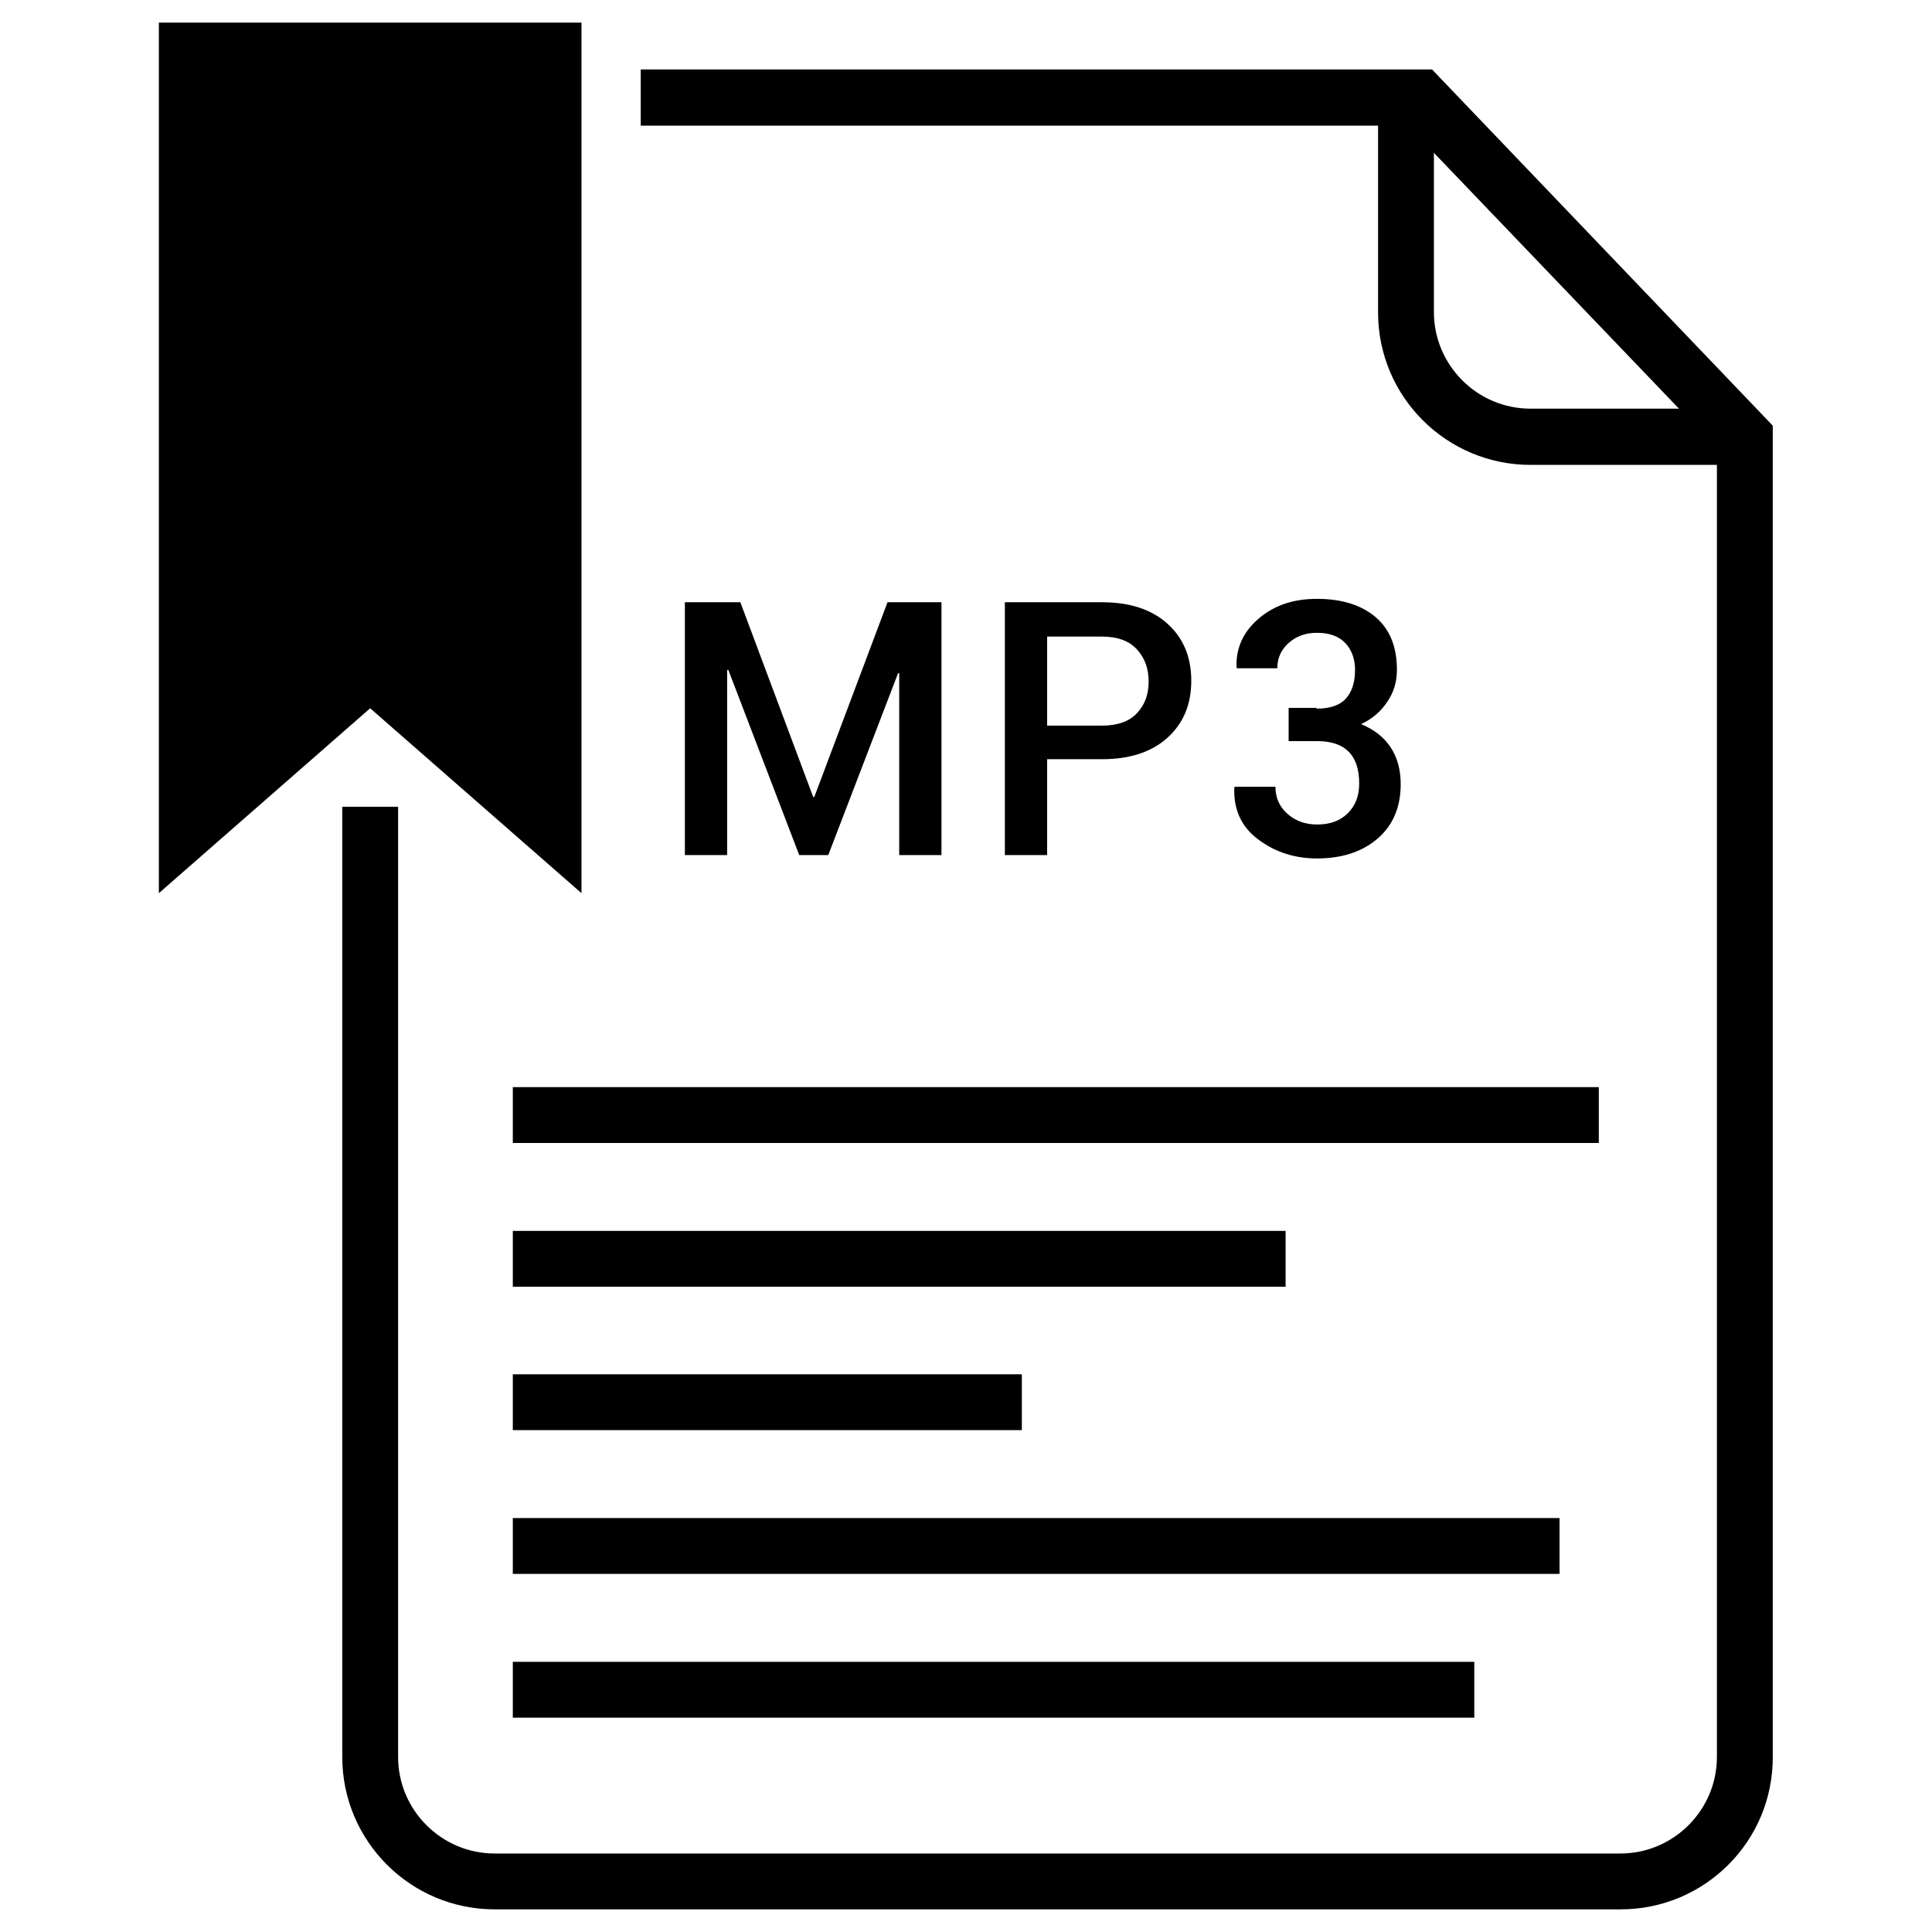
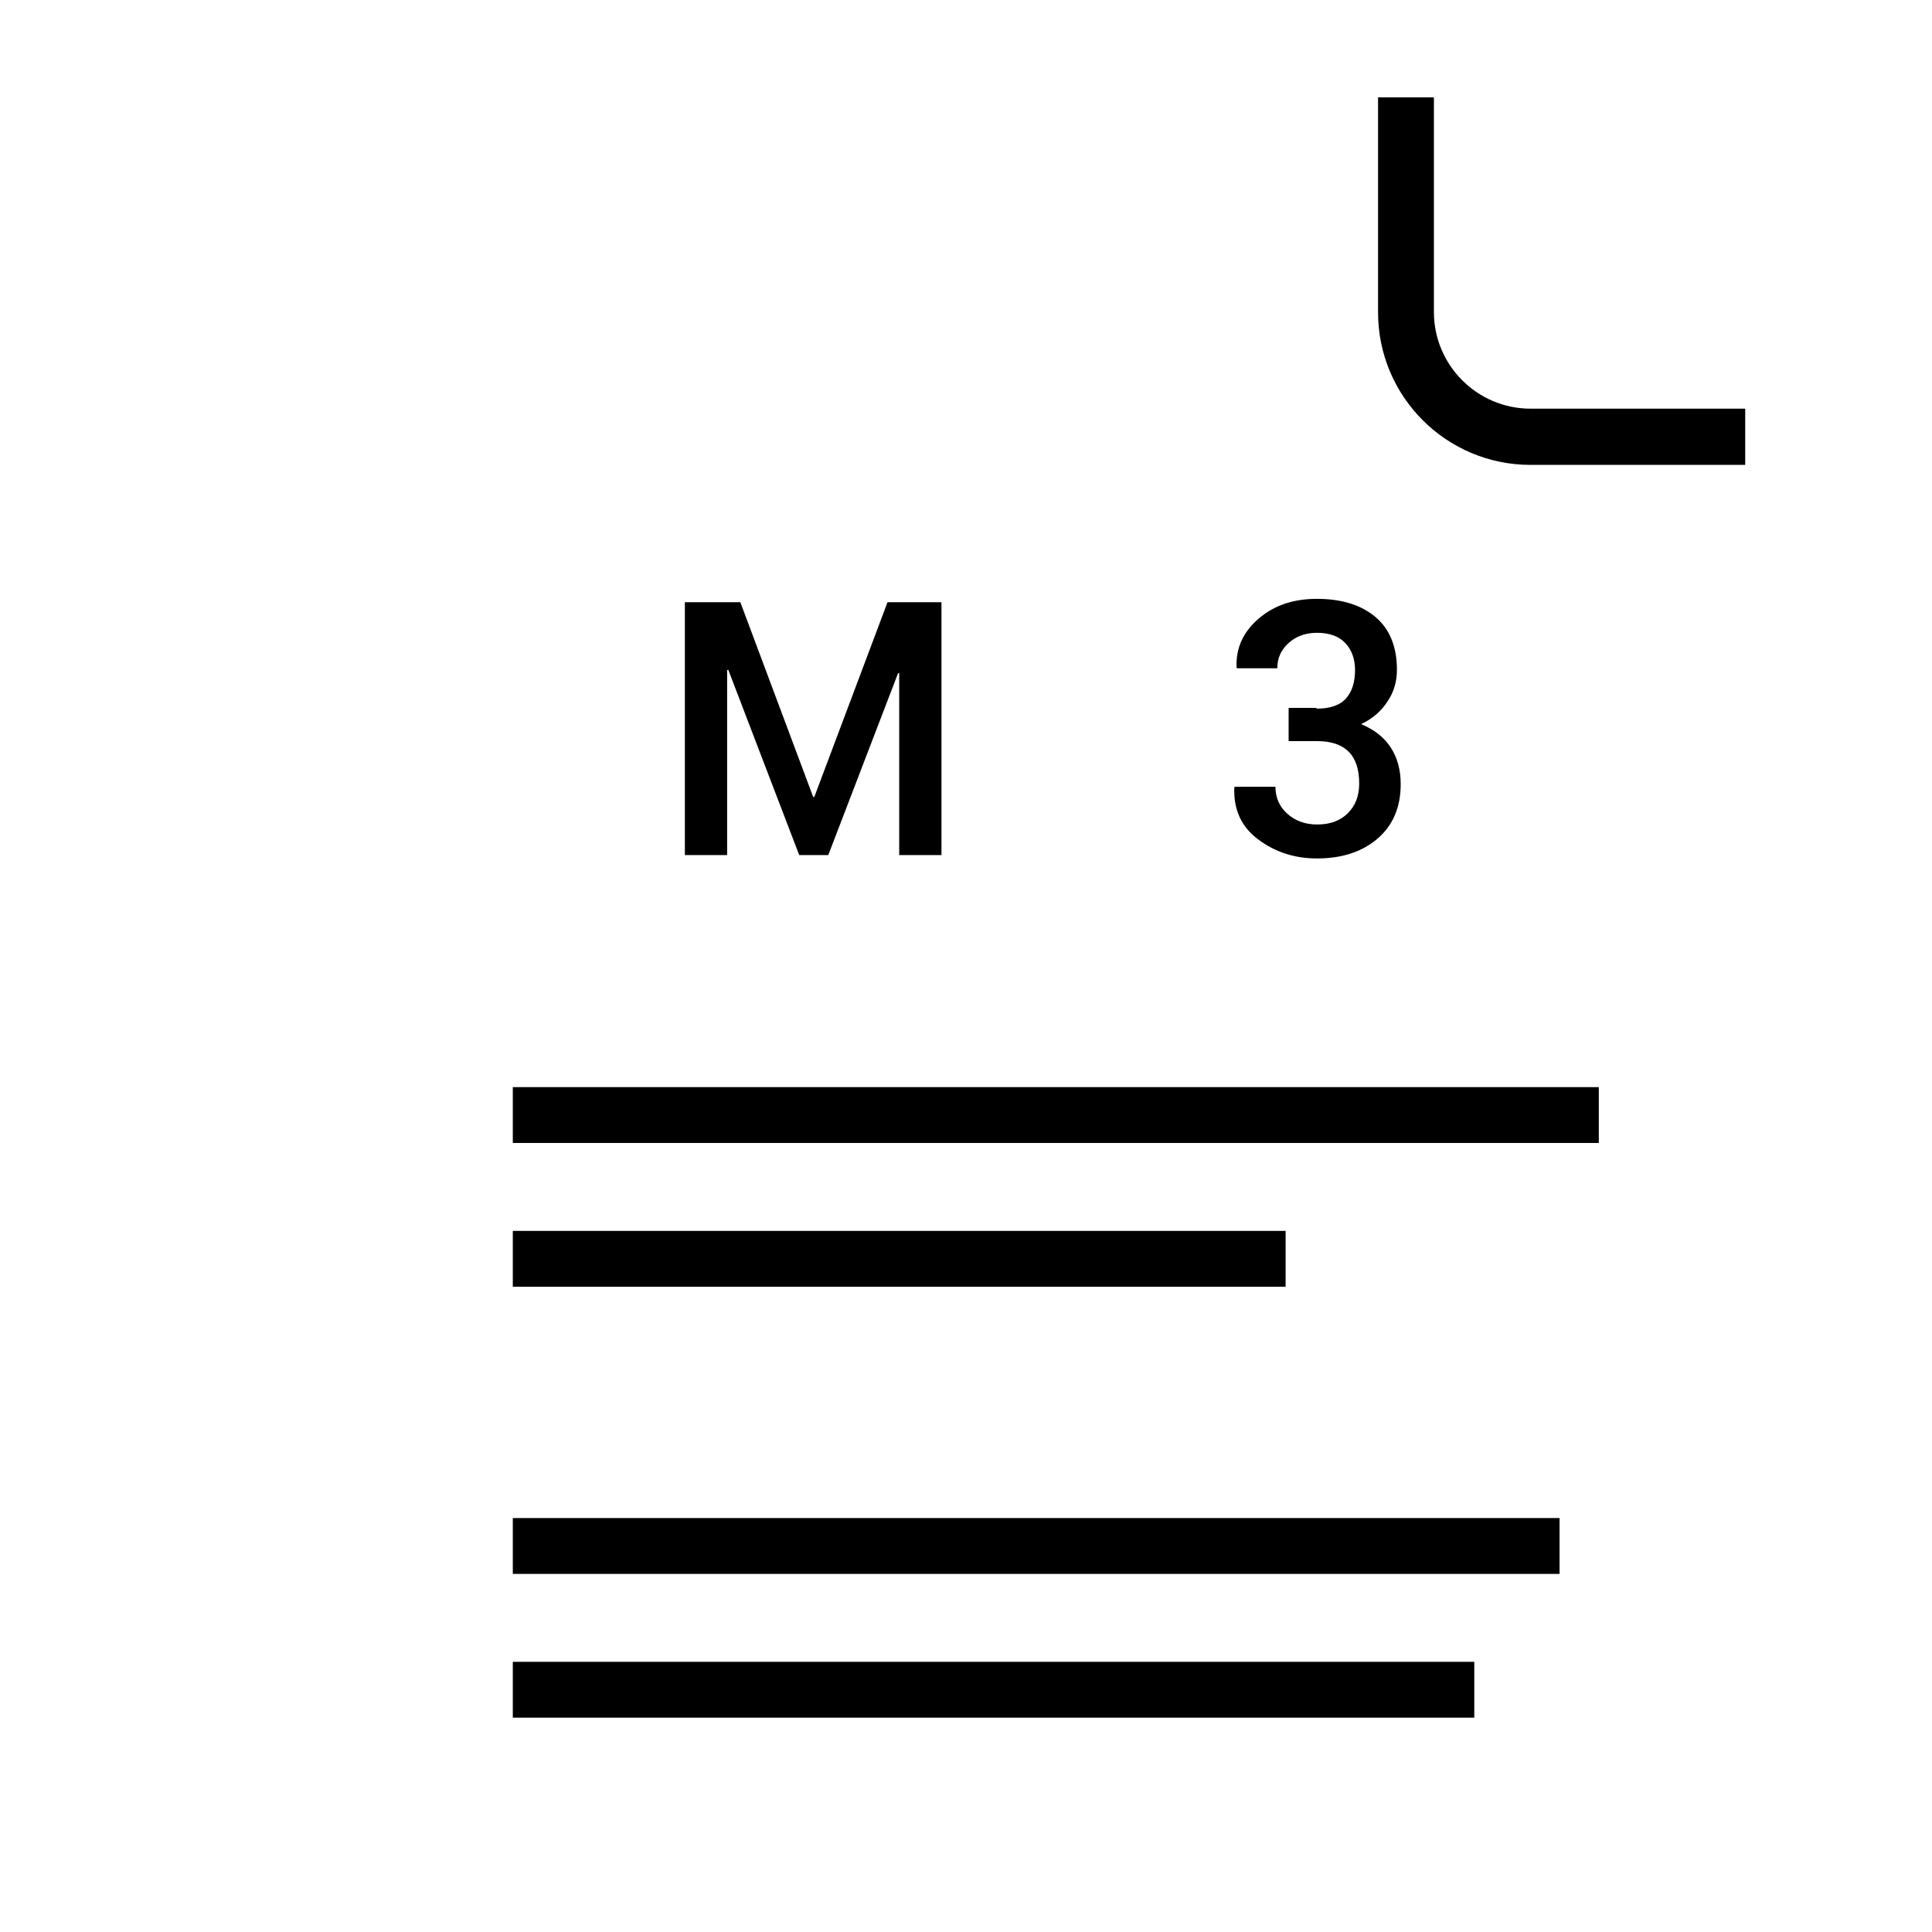
<svg xmlns="http://www.w3.org/2000/svg" id="Layer_1" style="enable-background:new 0 0 512 512;" version="1.1" viewBox="0 0 512 512" xml:space="preserve">
  <g id="XMLID_4926_">
    <g id="XMLID_4921_">
      <g id="XMLID_4931_">
-         <polyline id="XMLID_4936_" points="-6887,-3307.9 -6982.9,-3307.9 -6982.9,-3404.3    " />
        <g id="XMLID_4932_">
          <path d="M-6879.7-2911.5h-388.1v-500h295.7l92.4,96.7V-2911.5z M-7253.3-2926.1h359V-3309l-84.1-88h-274.9      V-2926.1z" id="XMLID_4933_" />
        </g>
      </g>
      <g id="XMLID_4927_">
        <path d="M-6921.2-2953.1h-305.3v-272.3h305.3V-2953.1z M-7211.8-2967.7h276.1v-243.2h-276.1V-2967.7z" id="XMLID_4928_" />
      </g>
      <g id="XMLID_4924_">
        <rect height="60.8" id="XMLID_4925_" transform="matrix(0.752 -0.66 0.66 0.752 398.034 -5322.53)" width="14.5" x="-6875.1" y="-3220.1" />
      </g>
      <g id="XMLID_4922_">
        <rect height="14.5" id="XMLID_4923_" transform="matrix(0.66 -0.752 0.752 0.66 -80.452 -6557.133)" width="60.8" x="-7310.2" y="-3197" />
      </g>
    </g>
-     <path d="M-7305.3-3171.7v164.9h463v-164.9H-7305.3z M-7143.6-3069.4c2.7,3.6,6.3,5.3,10.9,5.3   c4.5,0,7.9-1.2,10.3-3.5c2.3-2.4,3.5-5.8,3.5-10.2h10.6l0.1,0.3c0.1,6.7-2,12-6.5,16.1c-4.4,4.1-10.5,6.1-18,6.1   c-7.7,0-13.9-2.6-18.7-7.8c-4.8-5.2-7.2-11.8-7.2-19.9v-12.6c0-8,2.4-14.7,7.1-19.9s10.9-7.8,18.5-7.8c7.8,0,13.9,2,18.4,5.9   c4.5,4,6.6,9.4,6.5,16.3l-0.1,0.3h-10.7c0-4.4-1.2-7.8-3.6-10.1c-2.4-2.3-5.9-3.5-10.5-3.5c-4.5,0-8,1.8-10.6,5.3   c-2.6,3.6-3.9,8-3.9,13.5v12.7C-7147.5-3077.5-7146.2-3073-7143.6-3069.4z M-7055.4-3060.2c-4.3,3.3-9.9,4.9-16.9,4.9   c-6.7,0-12.6-1.8-17.6-5.4c-5-3.6-7.4-8.6-7.3-15.1l0.1-0.3h10.6c0,4,1.4,6.9,4.1,9c2.7,2,6.1,3,10,3c3.9,0,6.9-0.8,9.1-2.5   c2.2-1.6,3.2-3.9,3.2-6.7c0-2.8-1-5-2.9-6.8c-2-1.8-5.4-3.3-10.4-4.7c-7.1-2-12.6-4.5-16.4-7.7c-3.9-3.2-5.8-7.4-5.8-12.5   c0-5.3,2.1-9.7,6.4-13.2c4.2-3.4,9.7-5.2,16.3-5.2c7.1,0,12.8,1.9,17.1,5.7c4.3,3.8,6.3,8.6,6.2,14.2l-0.1,0.3h-10.6   c0-3.5-1.2-6.2-3.5-8.3c-2.3-2.1-5.4-3.1-9.2-3.1c-3.7,0-6.6,0.9-8.6,2.6c-2,1.8-3,4-3,6.8c0,2.5,1.1,4.6,3.3,6.3   c2.2,1.6,5.9,3.2,11,4.7c6.9,1.9,12.2,4.6,15.8,7.9c3.6,3.3,5.4,7.6,5.4,12.8C-7048.9-3067.8-7051.1-3063.5-7055.4-3060.2z    M-6995.5-3060.2c-4.3,3.3-9.9,4.9-16.9,4.9c-6.7,0-12.6-1.8-17.6-5.4c-5-3.6-7.4-8.6-7.3-15.1l0.1-0.3h10.6c0,4,1.4,6.9,4.1,9   c2.7,2,6.1,3,10,3c3.9,0,6.9-0.8,9.1-2.5c2.2-1.6,3.2-3.9,3.2-6.7c0-2.8-1-5-2.9-6.8c-2-1.8-5.4-3.3-10.4-4.7   c-7.1-2-12.6-4.5-16.4-7.7c-3.9-3.2-5.8-7.4-5.8-12.5c0-5.3,2.1-9.7,6.4-13.2c4.2-3.4,9.7-5.2,16.3-5.2c7.1,0,12.8,1.9,17.1,5.7   c4.3,3.8,6.3,8.6,6.2,14.2l-0.1,0.3h-10.6c0-3.5-1.2-6.2-3.5-8.3c-2.3-2.1-5.4-3.1-9.2-3.1c-3.7,0-6.6,0.9-8.6,2.6   c-2,1.8-3,4-3,6.8c0,2.5,1.1,4.6,3.3,6.3c2.2,1.6,5.9,3.2,11,4.7c6.9,1.9,12.2,4.6,15.8,7.9s5.4,7.6,5.4,12.8   C-6989-3067.8-6991.2-3063.5-6995.5-3060.2z" id="XMLID_7465_" />
+     <path d="M-7305.3-3171.7v164.9h463v-164.9H-7305.3z M-7143.6-3069.4c2.7,3.6,6.3,5.3,10.9,5.3   c4.5,0,7.9-1.2,10.3-3.5c2.3-2.4,3.5-5.8,3.5-10.2h10.6l0.1,0.3c0.1,6.7-2,12-6.5,16.1c-4.4,4.1-10.5,6.1-18,6.1   c-7.7,0-13.9-2.6-18.7-7.8c-4.8-5.2-7.2-11.8-7.2-19.9v-12.6c0-8,2.4-14.7,7.1-19.9s10.9-7.8,18.5-7.8c7.8,0,13.9,2,18.4,5.9   c4.5,4,6.6,9.4,6.5,16.3l-0.1,0.3h-10.7c0-4.4-1.2-7.8-3.6-10.1c-2.4-2.3-5.9-3.5-10.5-3.5c-4.5,0-8,1.8-10.6,5.3   c-2.6,3.6-3.9,8-3.9,13.5v12.7C-7147.5-3077.5-7146.2-3073-7143.6-3069.4z M-7055.4-3060.2c-4.3,3.3-9.9,4.9-16.9,4.9   c-6.7,0-12.6-1.8-17.6-5.4c-5-3.6-7.4-8.6-7.3-15.1l0.1-0.3h10.6c0,4,1.4,6.9,4.1,9c2.7,2,6.1,3,10,3c3.9,0,6.9-0.8,9.1-2.5   c2.2-1.6,3.2-3.9,3.2-6.7c0-2.8-1-5-2.9-6.8c-2-1.8-5.4-3.3-10.4-4.7c-7.1-2-12.6-4.5-16.4-7.7c-3.9-3.2-5.8-7.4-5.8-12.5   c0-5.3,2.1-9.7,6.4-13.2c4.2-3.4,9.7-5.2,16.3-5.2c7.1,0,12.8,1.9,17.1,5.7c4.3,3.8,6.3,8.6,6.2,14.2l-0.1,0.3h-10.6   c0-3.5-1.2-6.2-3.5-8.3c-2.3-2.1-5.4-3.1-9.2-3.1c-3.7,0-6.6,0.9-8.6,2.6c0,2.5,1.1,4.6,3.3,6.3   c2.2,1.6,5.9,3.2,11,4.7c6.9,1.9,12.2,4.6,15.8,7.9c3.6,3.3,5.4,7.6,5.4,12.8C-7048.9-3067.8-7051.1-3063.5-7055.4-3060.2z    M-6995.5-3060.2c-4.3,3.3-9.9,4.9-16.9,4.9c-6.7,0-12.6-1.8-17.6-5.4c-5-3.6-7.4-8.6-7.3-15.1l0.1-0.3h10.6c0,4,1.4,6.9,4.1,9   c2.7,2,6.1,3,10,3c3.9,0,6.9-0.8,9.1-2.5c2.2-1.6,3.2-3.9,3.2-6.7c0-2.8-1-5-2.9-6.8c-2-1.8-5.4-3.3-10.4-4.7   c-7.1-2-12.6-4.5-16.4-7.7c-3.9-3.2-5.8-7.4-5.8-12.5c0-5.3,2.1-9.7,6.4-13.2c4.2-3.4,9.7-5.2,16.3-5.2c7.1,0,12.8,1.9,17.1,5.7   c4.3,3.8,6.3,8.6,6.2,14.2l-0.1,0.3h-10.6c0-3.5-1.2-6.2-3.5-8.3c-2.3-2.1-5.4-3.1-9.2-3.1c-3.7,0-6.6,0.9-8.6,2.6   c-2,1.8-3,4-3,6.8c0,2.5,1.1,4.6,3.3,6.3c2.2,1.6,5.9,3.2,11,4.7c6.9,1.9,12.2,4.6,15.8,7.9s5.4,7.6,5.4,12.8   C-6989-3067.8-6991.2-3063.5-6995.5-3060.2z" id="XMLID_7465_" />
  </g>
  <g id="XMLID_7395_">
    <g id="XMLID_6024_">
-       <polygon id="XMLID_6040_" points="154.1,236.7 98.1,187.7 42.1,236.7 42.1,6 154.1,6   " />
      <g id="XMLID_6038_">
        <path d="M462.5,123.2h-56.9c-22.3,0-40.4-18.1-40.4-40.4V25.8h14.8v56.9c0,14.1,11.5,25.6,25.6,25.6h56.9V123.2     z" id="XMLID_6039_" />
      </g>
      <g id="XMLID_6036_">
-         <path d="M429.5,506H131.1c-22.3,0-40.4-18.1-40.4-40.4V213.8h14.8v251.8c0,14.1,11.5,25.6,25.6,25.6h298.3     c14.1,0,25.6-11.5,25.6-25.6V118.8l-81.9-85.5H169.8V18.4h209.7l90.3,94.4v352.8C469.9,487.9,451.8,506,429.5,506z" id="XMLID_6037_" />
-       </g>
+         </g>
      <g id="XMLID_6025_">
        <g id="XMLID_6034_">
          <rect height="14.8" id="XMLID_6035_" width="287.8" x="135.9" y="288.1" />
        </g>
        <g id="XMLID_6032_">
          <rect height="14.8" id="XMLID_6033_" width="204.8" x="135.9" y="326.2" />
        </g>
        <g id="XMLID_6030_">
-           <rect height="14.8" id="XMLID_6031_" width="134.9" x="135.9" y="364.2" />
-         </g>
+           </g>
        <g id="XMLID_6028_">
          <rect height="14.8" id="XMLID_6029_" width="277.4" x="135.9" y="402.3" />
        </g>
        <g id="XMLID_6026_">
          <rect height="14.8" id="XMLID_6027_" width="254.8" x="135.9" y="440.4" />
        </g>
      </g>
    </g>
    <g id="XMLID_8627_">
      <path d="M215.5,211.2h0.3l19.4-51.6h14.3v67h-11.2v-48.2l-0.3,0l-18.5,48.2h-7.7L193,177.5l-0.3,0.1v49h-11.2    v-67h14.7L215.5,211.2z" id="XMLID_8633_" />
-       <path d="M277.5,201.2v25.4h-11.2v-67H292c7.4,0,13.2,1.9,17.4,5.7c4.2,3.8,6.3,8.8,6.3,15.1    c0,6.3-2.1,11.3-6.3,15.1c-4.2,3.8-10,5.7-17.4,5.7H277.5z M277.5,192.3H292c4.1,0,7.3-1.1,9.3-3.3c2.1-2.2,3.1-5,3.1-8.4    s-1-6.2-3.1-8.5c-2.1-2.3-5.2-3.4-9.3-3.4h-14.5V192.3z" id="XMLID_8630_" />
      <path d="M348.9,187.8c3.6,0,6.2-0.9,7.8-2.7c1.6-1.8,2.4-4.3,2.4-7.6c0-2.9-0.9-5.3-2.6-7.1    c-1.7-1.8-4.2-2.7-7.5-2.7c-3,0-5.5,0.9-7.5,2.7c-2,1.8-3,4-3,6.7h-10.7l-0.1-0.3c-0.2-5.1,1.8-9.4,5.9-12.9    c4.1-3.5,9.2-5.2,15.4-5.2c6.5,0,11.7,1.6,15.5,4.8c3.8,3.2,5.7,7.9,5.7,14c0,3.1-0.8,5.9-2.5,8.4c-1.7,2.6-4,4.6-7,6    c3.4,1.4,6,3.4,7.8,6.1c1.8,2.7,2.7,6,2.7,9.8c0,6.2-2.1,11-6.2,14.5c-4.1,3.5-9.5,5.2-16,5.2c-5.9,0-11.1-1.7-15.5-5    c-4.5-3.3-6.6-7.9-6.4-13.7l0.1-0.3H338c0,2.8,1,5.2,3.1,7.1c2.1,1.9,4.7,2.9,8,2.9c3.4,0,6.1-1,8.1-3c2-2,3-4.6,3-7.8    c0-3.8-0.9-6.6-2.8-8.5c-1.9-1.9-4.7-2.8-8.4-2.8h-7.5v-8.8H348.9z" id="XMLID_8628_" />
    </g>
  </g>
</svg>